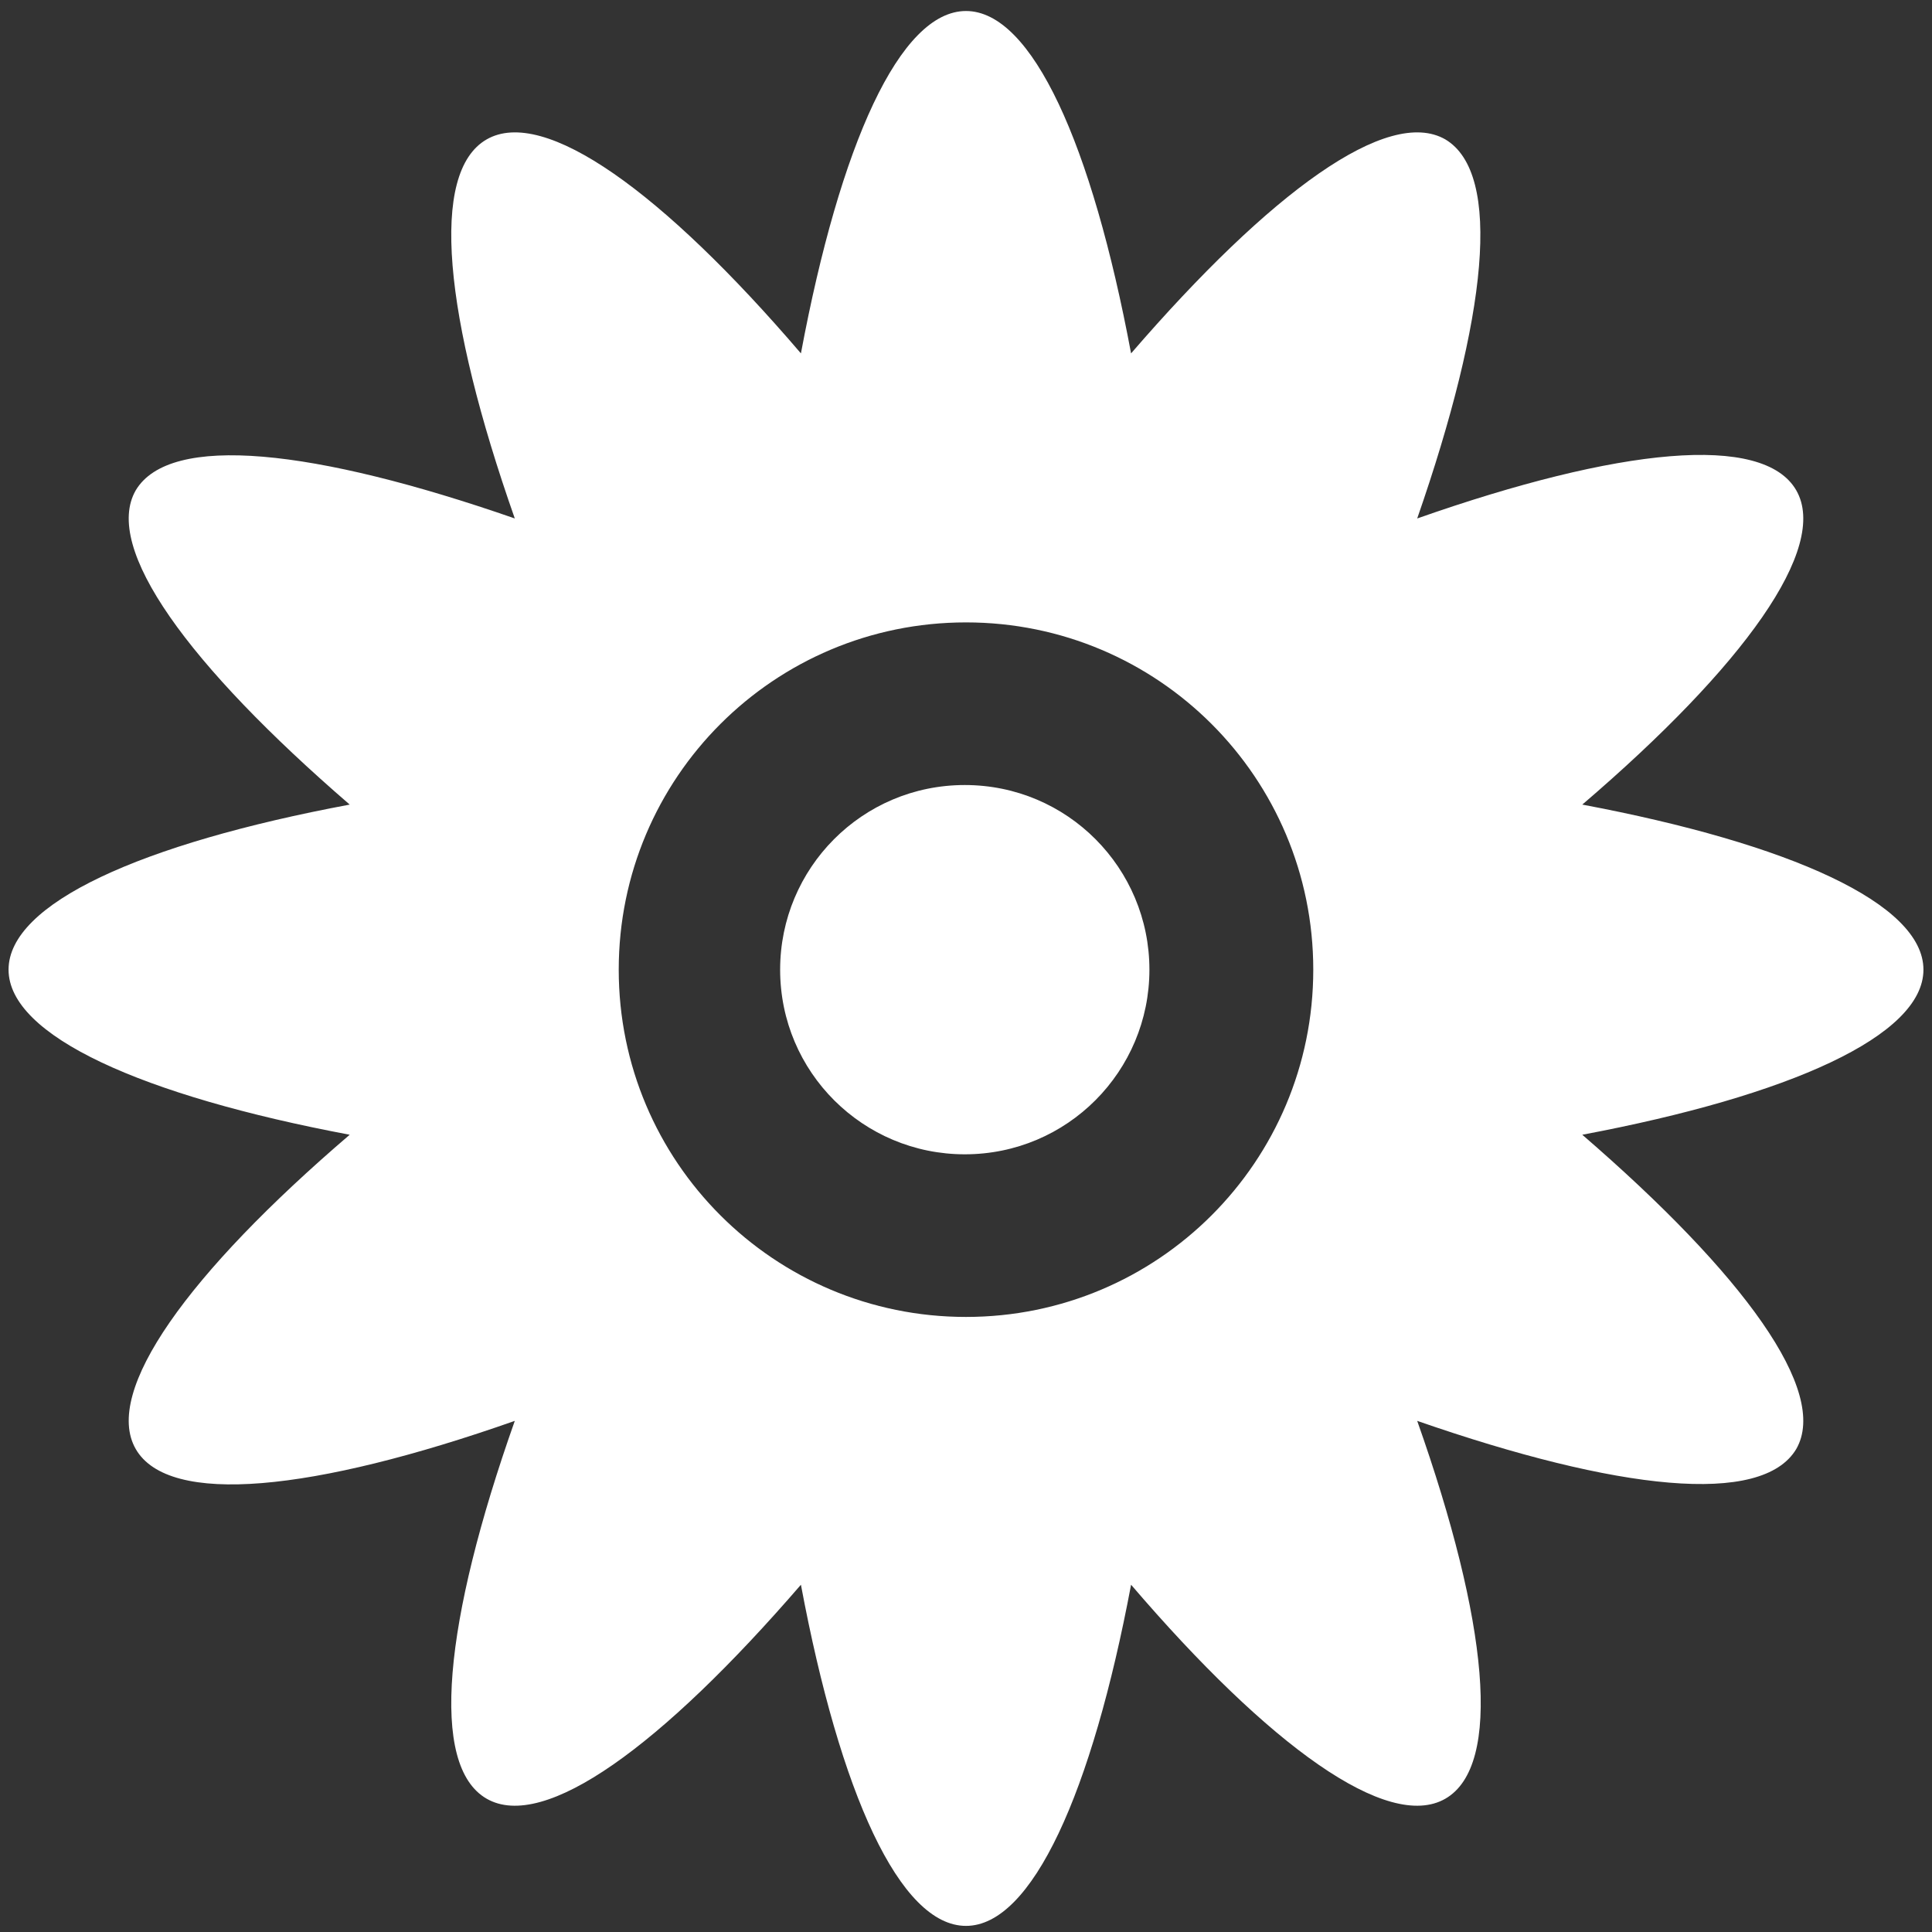
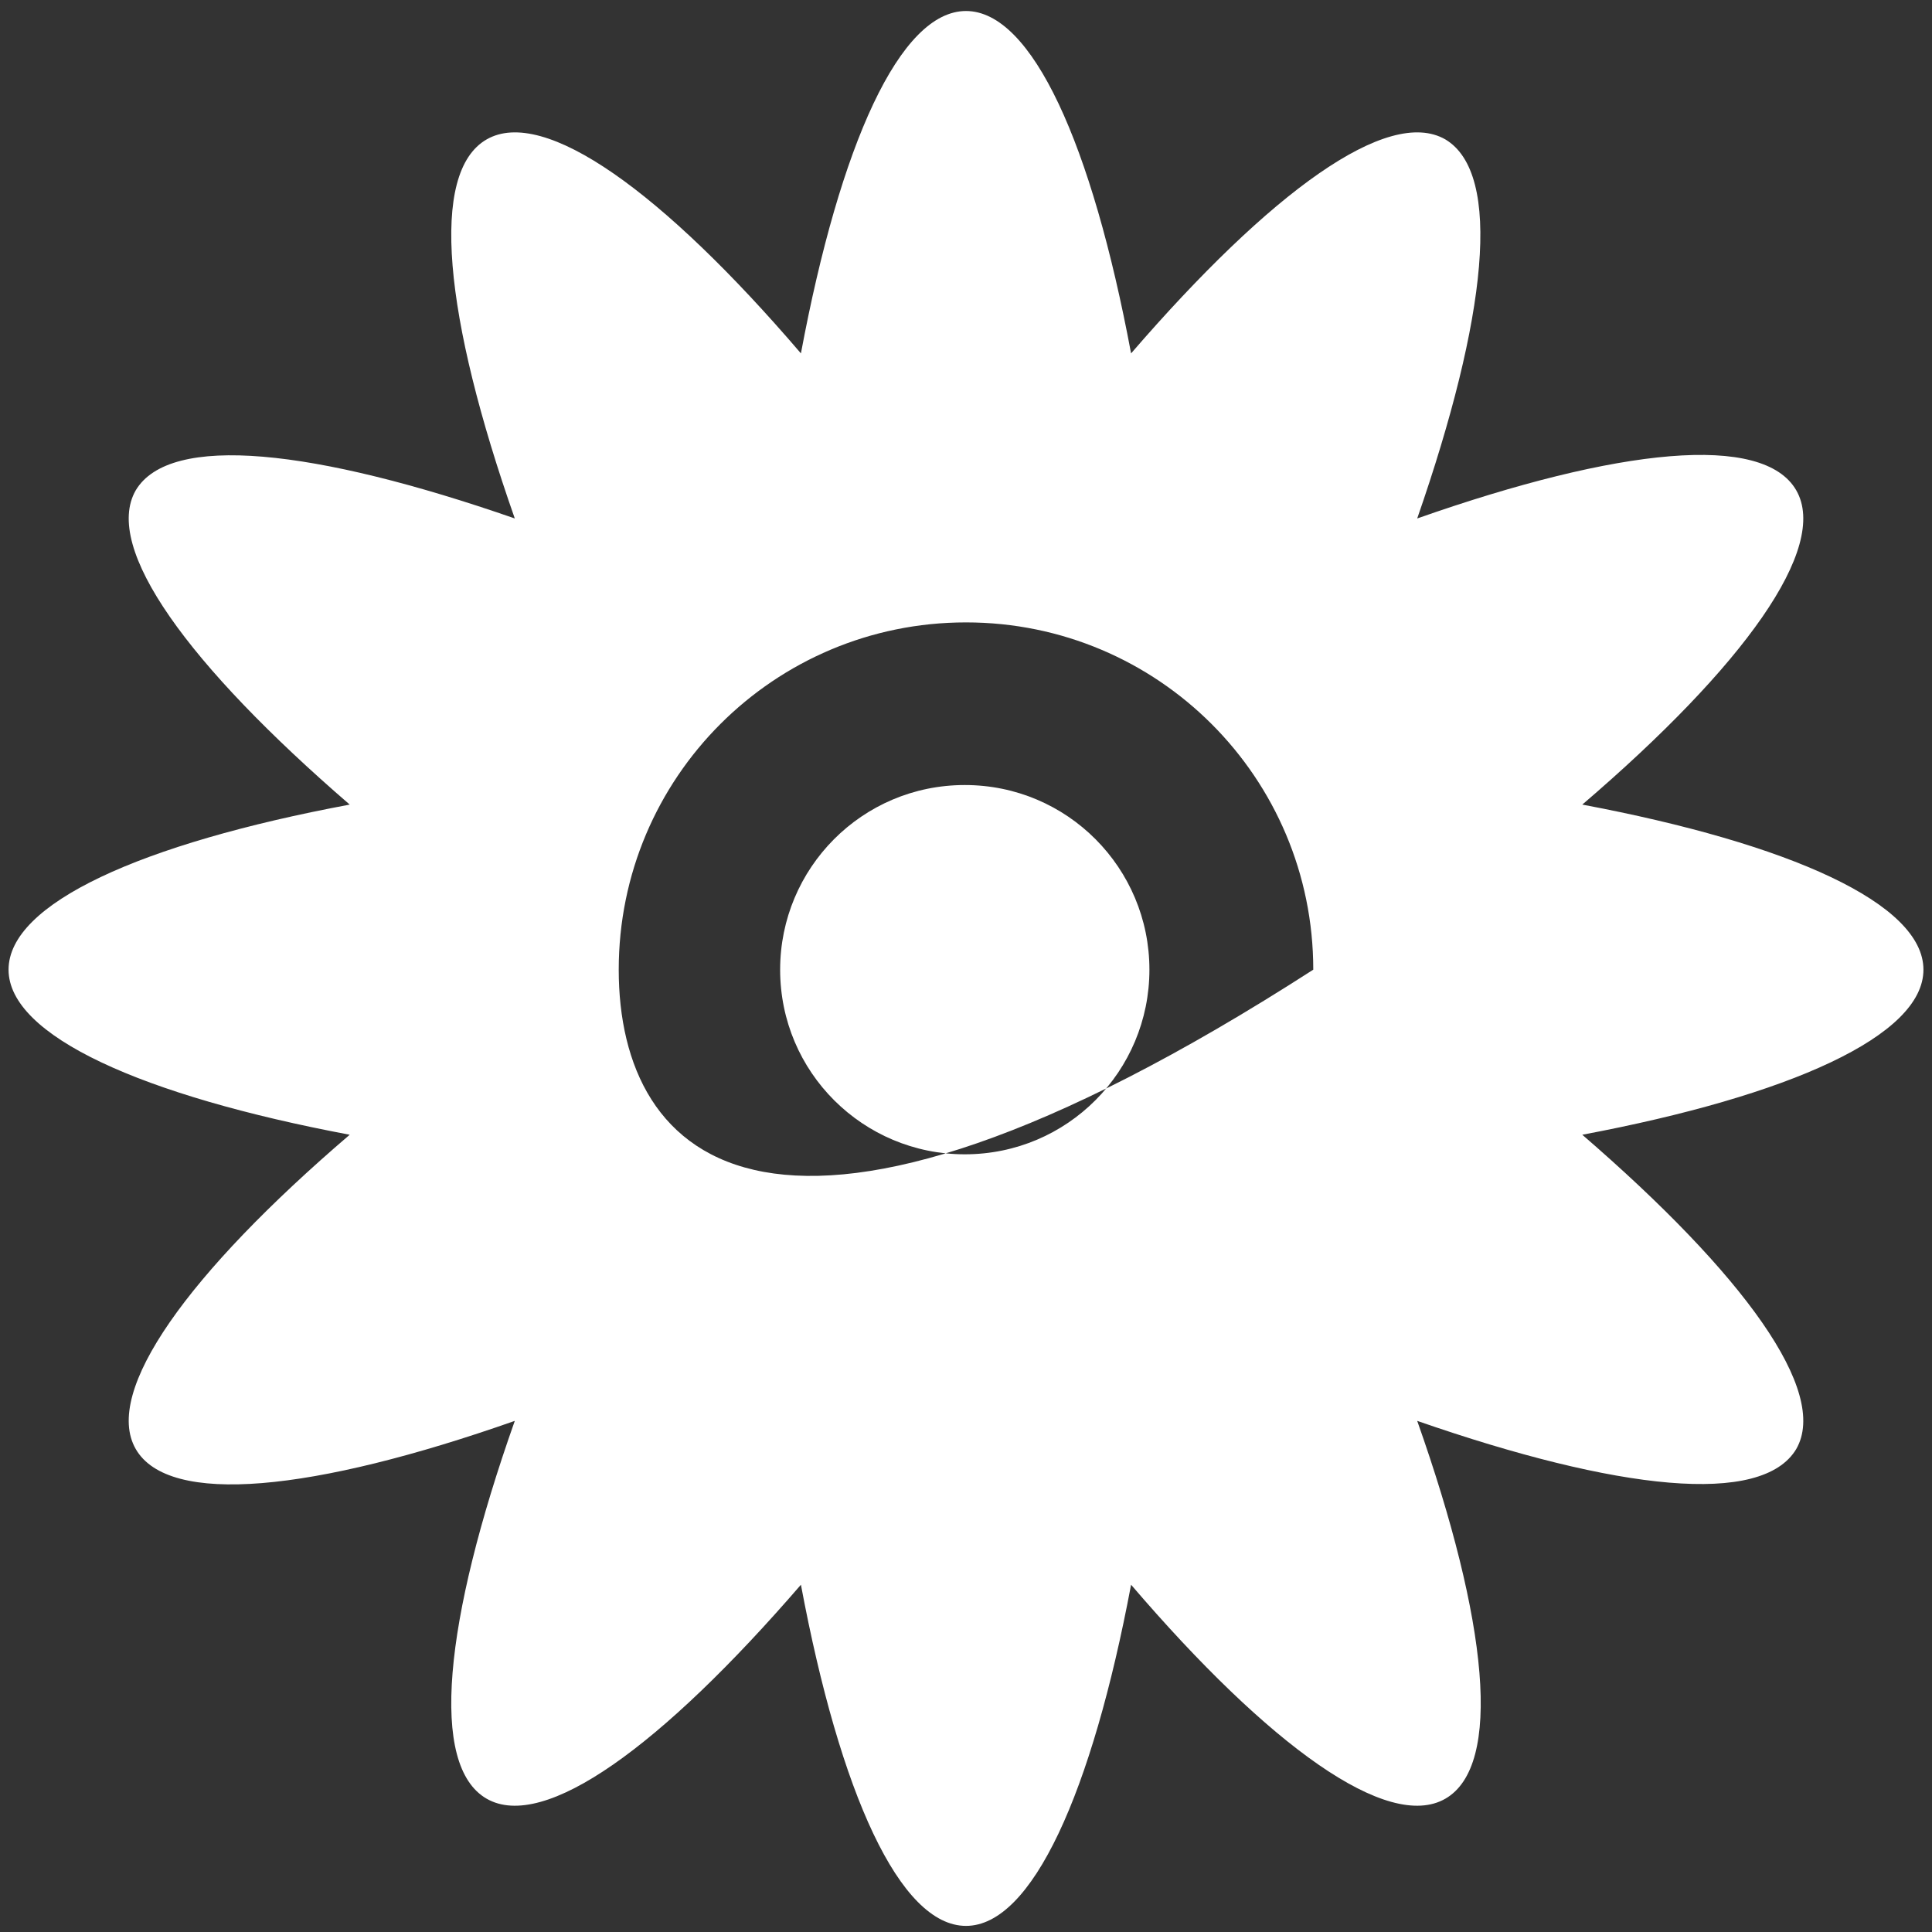
<svg xmlns="http://www.w3.org/2000/svg" width="158px" height="158px" viewBox="0 0 158 158" version="1.1">
  <rect x="0" y="0" width="158" height="158" fill="#333333" stroke="none" />
  <title>rvz-breeding-white</title>
  <g id="Page-1" stroke="none" stroke-width="1" fill="none" fill-rule="evenodd">
    <g id="logo-(5)" transform="translate(-317, 0.9)" fill="#FFFFFF" fill-rule="nonzero">
-       <path d="M474.3,78.4 C474.3,73 463.4,68.1 446.4,64.9 C459.6,53.6 466.6,43.9 463.9,39.2 C461.2,34.5 449.4,35.7 432.9,41.5 C438.6,25.1 439.9,13.3 435.2,10.5 C430.5,7.8 420.9,14.8 409.5,28 C406.3,10.9 401.4,0 396,0 C390.6,0 385.7,10.9 382.5,28 C371.2,14.8 361.5,7.8 356.8,10.5 C352.1,13.2 353.3,25 359.1,41.5 C342.7,35.8 330.9,34.5 328.1,39.2 C325.4,43.9 332.4,53.5 345.6,64.9 C328.5,68.1 317.7,73 317.7,78.4 C317.7,83.8 328.6,88.7 345.6,91.9 C332.4,103.2 325.4,112.9 328.1,117.6 C330.8,122.3 342.6,121.1 359.1,115.3 C353.3,131.7 352.1,143.5 356.8,146.2 C361.5,148.9 371.1,141.9 382.5,128.7 C385.7,145.8 390.6,156.6 396,156.6 C401.4,156.6 406.3,145.7 409.5,128.7 C420.8,141.9 430.5,148.9 435.2,146.2 C439.9,143.5 438.7,131.7 432.9,115.3 C449.3,121 461.1,122.3 463.9,117.6 C466.6,112.9 459.6,103.3 446.4,91.9 C463.4,88.7 474.3,83.8 474.3,78.4 M424.4,78.4 C424.4,94.1 411.7,106.8 396,106.8 C380.3,106.8 367.6,94.1 367.6,78.4 C367.6,62.7 380.3,50 396,50 C411.7,50 424.4,62.7 424.4,78.4 M411,78.4 C411,86.7 404.3,93.5 395.9,93.5 C387.6,93.5 380.8,86.8 380.8,78.4 C380.8,70.1 387.5,63.3 395.9,63.3 C404.3,63.3 411,70.1 411,78.4" id="rvz-breeding-white" />
+       <path d="M474.3,78.4 C474.3,73 463.4,68.1 446.4,64.9 C459.6,53.6 466.6,43.9 463.9,39.2 C461.2,34.5 449.4,35.7 432.9,41.5 C438.6,25.1 439.9,13.3 435.2,10.5 C430.5,7.8 420.9,14.8 409.5,28 C406.3,10.9 401.4,0 396,0 C390.6,0 385.7,10.9 382.5,28 C371.2,14.8 361.5,7.8 356.8,10.5 C352.1,13.2 353.3,25 359.1,41.5 C342.7,35.8 330.9,34.5 328.1,39.2 C325.4,43.9 332.4,53.5 345.6,64.9 C328.5,68.1 317.7,73 317.7,78.4 C317.7,83.8 328.6,88.7 345.6,91.9 C332.4,103.2 325.4,112.9 328.1,117.6 C330.8,122.3 342.6,121.1 359.1,115.3 C353.3,131.7 352.1,143.5 356.8,146.2 C361.5,148.9 371.1,141.9 382.5,128.7 C385.7,145.8 390.6,156.6 396,156.6 C401.4,156.6 406.3,145.7 409.5,128.7 C420.8,141.9 430.5,148.9 435.2,146.2 C439.9,143.5 438.7,131.7 432.9,115.3 C449.3,121 461.1,122.3 463.9,117.6 C466.6,112.9 459.6,103.3 446.4,91.9 C463.4,88.7 474.3,83.8 474.3,78.4 M424.4,78.4 C380.3,106.8 367.6,94.1 367.6,78.4 C367.6,62.7 380.3,50 396,50 C411.7,50 424.4,62.7 424.4,78.4 M411,78.4 C411,86.7 404.3,93.5 395.9,93.5 C387.6,93.5 380.8,86.8 380.8,78.4 C380.8,70.1 387.5,63.3 395.9,63.3 C404.3,63.3 411,70.1 411,78.4" id="rvz-breeding-white" />
    </g>
  </g>
</svg>